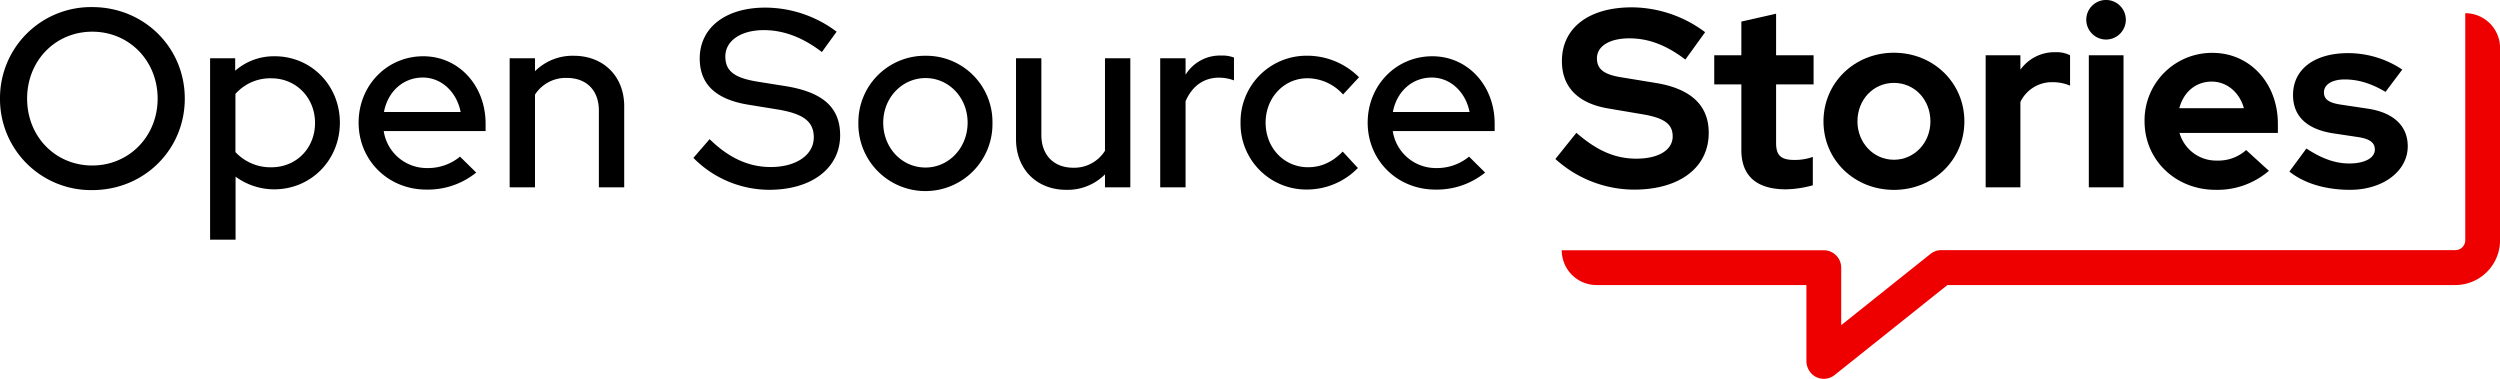
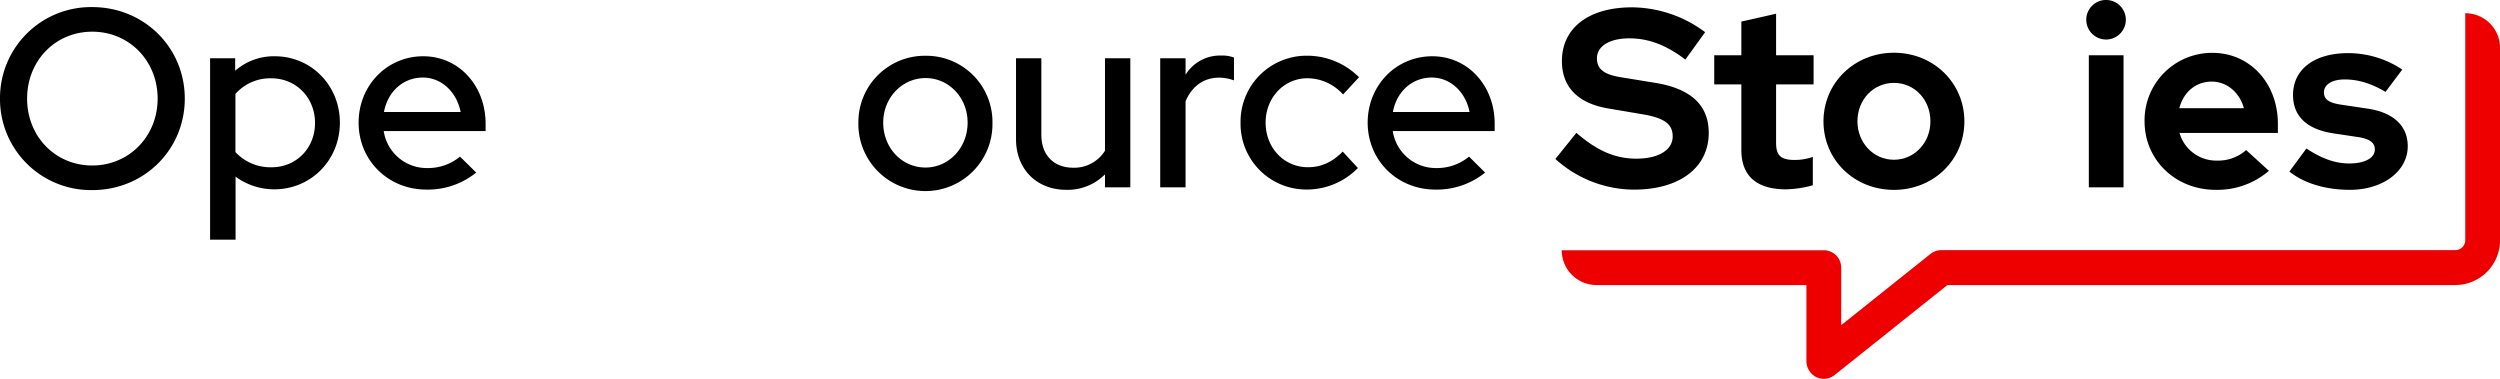
<svg xmlns="http://www.w3.org/2000/svg" viewBox="0 0 912.68 138.29">
  <defs>
    <style>.cls-1{fill:#e00;}</style>
  </defs>
  <title>Asset 3</title>
  <g id="Layer_2" data-name="Layer 2">
    <g id="Layer_1-2" data-name="Layer 1">
      <path d="M33.68,69.4A33.22,33.22,0,0,1,0,36,33.21,33.21,0,0,1,33.68,2.59C52.56,2.59,67.46,17.3,67.46,36S52.56,69.4,33.68,69.4Zm0-57.83C20.26,11.57,9.9,22.11,9.9,36S20.26,60.42,33.68,60.42,57.55,49.78,57.55,36,47.19,11.57,33.68,11.57Z" />
      <path d="M76.7,21.28h9.16v4.54a21.47,21.47,0,0,1,14.44-5.28c13.32,0,23.78,10.64,23.78,24.24s-10.46,24.34-24,24.34A23.81,23.81,0,0,1,86,64.49v23H76.7Zm9.25,13V55.52a17.48,17.48,0,0,0,13.14,5.55c9.07,0,15.92-6.94,15.92-16.19s-6.94-16.29-15.92-16.29A16.91,16.91,0,0,0,86,34.24Z" />
      <path d="M155.62,69.21c-13.88,0-24.7-10.64-24.7-24.43,0-13.6,10.36-24.24,23.59-24.24,13,0,22.77,10.73,22.77,24.61v2.69h-37.2A15.89,15.89,0,0,0,156,61.35a18.33,18.33,0,0,0,11.94-4.17L173.85,63A28.06,28.06,0,0,1,155.62,69.21ZM140.17,40.9h28c-1.39-7.22-6.94-12.59-13.79-12.59C147.2,28.31,141.56,33.4,140.17,40.9Z" />
-       <path d="M186.06,21.28h9.25V26a19.42,19.42,0,0,1,14.16-5.64c10.83,0,18.41,7.49,18.41,18.41V68.38h-9.25v-28c0-7.4-4.53-11.93-11.66-11.93a13.32,13.32,0,0,0-11.66,6.1V68.38h-9.25Z" />
-       <path d="M259.06,50.8c7,6.85,14.25,10.18,22.3,10.18,9.35,0,15.73-4.44,15.73-10.83,0-5.74-3.7-8.61-13.14-10.18l-10.82-1.76c-11.85-1.94-17.68-7.49-17.68-16.84,0-11.28,9.44-18.59,23.88-18.59a43.41,43.41,0,0,1,26.09,8.79L300.05,19c-7-5.37-14-8-21.19-8-8.42,0-14.06,3.89-14.06,9.62,0,5.28,3.24,7.78,11.57,9.16l10.45,1.67c13.7,2.22,19.89,7.86,19.89,17.95,0,11.94-10.36,19.89-25.81,19.89a39,39,0,0,1-27.76-11.65Z" />
      <path d="M337.89,20.36a24.17,24.17,0,0,1,24.43,24.42,24.48,24.48,0,1,1-48.95,0A24.25,24.25,0,0,1,337.89,20.36Zm15.36,24.42c0-9.16-6.85-16.28-15.36-16.28s-15.45,7.12-15.45,16.28,6.75,16.38,15.45,16.38C346.4,61.16,353.25,53.94,353.25,44.78Z" />
      <path d="M380.17,49.23c0,7.4,4.54,12,11.66,12a13.23,13.23,0,0,0,11.57-6.2V21.28h9.25v47.1H403.4V63.66a19.25,19.25,0,0,1-14.16,5.64c-10.82,0-18.32-7.58-18.32-18.5V21.28h9.25Z" />
      <path d="M423.56,21.28h9.26v6a14.73,14.73,0,0,1,12.95-7,11.85,11.85,0,0,1,4.72.74v8.33a15.81,15.81,0,0,0-5.46-1c-5.46,0-9.81,3-12.21,8.61V68.38h-9.26Z" />
      <path d="M490.18,55.33l5.55,6a26,26,0,0,1-18.59,7.86,24,24,0,0,1-24.25-24.43,24.08,24.08,0,0,1,24.25-24.42,26.74,26.74,0,0,1,19,7.86l-5.83,6.29a17.54,17.54,0,0,0-13-5.92c-8.6,0-15.27,7.13-15.27,16.19,0,9.26,6.76,16.29,15.46,16.29C482.23,61.07,486.39,59.22,490.18,55.33Z" />
      <path d="M524,69.21c-13.88,0-24.7-10.64-24.7-24.43,0-13.6,10.36-24.24,23.59-24.24,13,0,22.77,10.73,22.77,24.61v2.69h-37.2a15.89,15.89,0,0,0,15.91,13.51,18.33,18.33,0,0,0,11.94-4.17L542.18,63A28.06,28.06,0,0,1,524,69.21ZM508.5,40.9h28c-1.39-7.22-6.94-12.59-13.79-12.59C515.53,28.31,509.89,33.4,508.5,40.9Z" />
      <path d="M575.49,48.49c7.58,6.56,14.15,9.43,21.93,9.43,8.05,0,13.23-3.14,13.23-8.14,0-4.44-3-6.66-10.64-8L587.15,39.6c-11.11-1.85-16.94-7.86-16.94-17.3,0-12.12,9.81-19.62,25.54-19.62a45,45,0,0,1,26.74,9.07l-7.21,10C608.34,16.47,601.86,14,594.83,14,587.61,14,583,16.84,583,21.28c0,4,2.59,6,9.25,7l12.22,2c12.95,2.13,19.34,8.23,19.34,18.23,0,12.67-10.64,20.72-27.3,20.72a43,43,0,0,1-28.68-11.19Z" />
      <path d="M635.72,30.81h-9.9V20.17h9.9V7.87L648.4,5V20.17h13.69V30.81H648.4V52.19c0,4.53,1.75,6.2,6.66,6.2a19.57,19.57,0,0,0,6.75-1.11V67.64a39.41,39.41,0,0,1-9.8,1.48c-10.74,0-16.29-4.91-16.29-14.34Z" />
      <path d="M691.42,19.25c14.44,0,25.72,11,25.72,25.07s-11.28,25-25.72,25-25.72-10.91-25.72-25S677,19.25,691.42,19.25Zm13.32,25.07c0-8-5.82-14.06-13.32-14.06s-13.32,6.1-13.32,14.06c0,7.77,5.83,14,13.32,14S704.74,52.09,704.74,44.32Z" />
-       <path d="M724.91,20.17h12.68v5.28a15.31,15.31,0,0,1,12.86-6.39,10.86,10.86,0,0,1,5.27,1.11v11.1A16.2,16.2,0,0,0,749.25,30a12.75,12.75,0,0,0-11.66,7.22V68.38H724.91Z" />
      <path d="M761.64,7.22a7.22,7.22,0,1,1,7.22,7.21A7.23,7.23,0,0,1,761.64,7.22Zm13.6,61.16H762.57V20.17h12.67Z" />
      <path d="M808.83,69.3c-14.62,0-25.91-10.91-25.91-25a24.61,24.61,0,0,1,24.8-25c13.69,0,23.87,11.1,23.87,25.91v3.33h-35.9a13.89,13.89,0,0,0,13.69,10.08A15.18,15.18,0,0,0,820,54.78l8.32,7.58A28.84,28.84,0,0,1,808.83,69.3ZM795.6,39.51h23.59c-1.57-5.74-6.2-9.72-11.75-9.72C801.61,29.79,797.17,33.59,795.6,39.51Z" />
      <path d="M842,54.22c5.65,3.7,10.55,5.46,15.64,5.46,5.65,0,9.35-2,9.35-5.09,0-2.5-1.85-3.88-6-4.53l-9.25-1.39c-9.53-1.48-14.62-6.2-14.62-14,0-9.35,7.77-15.27,20.08-15.27a35.55,35.55,0,0,1,19.8,6l-6.11,8.14C865.64,30.44,860.92,29,856,29c-4.63,0-7.59,1.85-7.59,4.72,0,2.59,1.85,3.89,6.57,4.53l9.25,1.39C873.69,41,879,45.89,879,53.39c0,9.07-9,15.91-21.09,15.91-8.79,0-16.66-2.31-22.12-6.66Z" />
      <path class="cls-1" d="M665.81,138.29a6.33,6.33,0,0,1-3.16-.85,6.62,6.62,0,0,1-3.18-5.79V104.06H582.85a12.69,12.69,0,0,1-12.7-12.7h95.67a6.36,6.36,0,0,1,6.35,6.35v21l32.58-26a6.35,6.35,0,0,1,4-1.39H896.33A3.64,3.64,0,0,0,900,87.71V4.82h0a12.69,12.69,0,0,1,12.7,12.7V87.71a16.35,16.35,0,0,1-16.35,16.35H710.94L669.78,136.9A6.34,6.34,0,0,1,665.81,138.29Z" />
    </g>
  </g>
</svg>